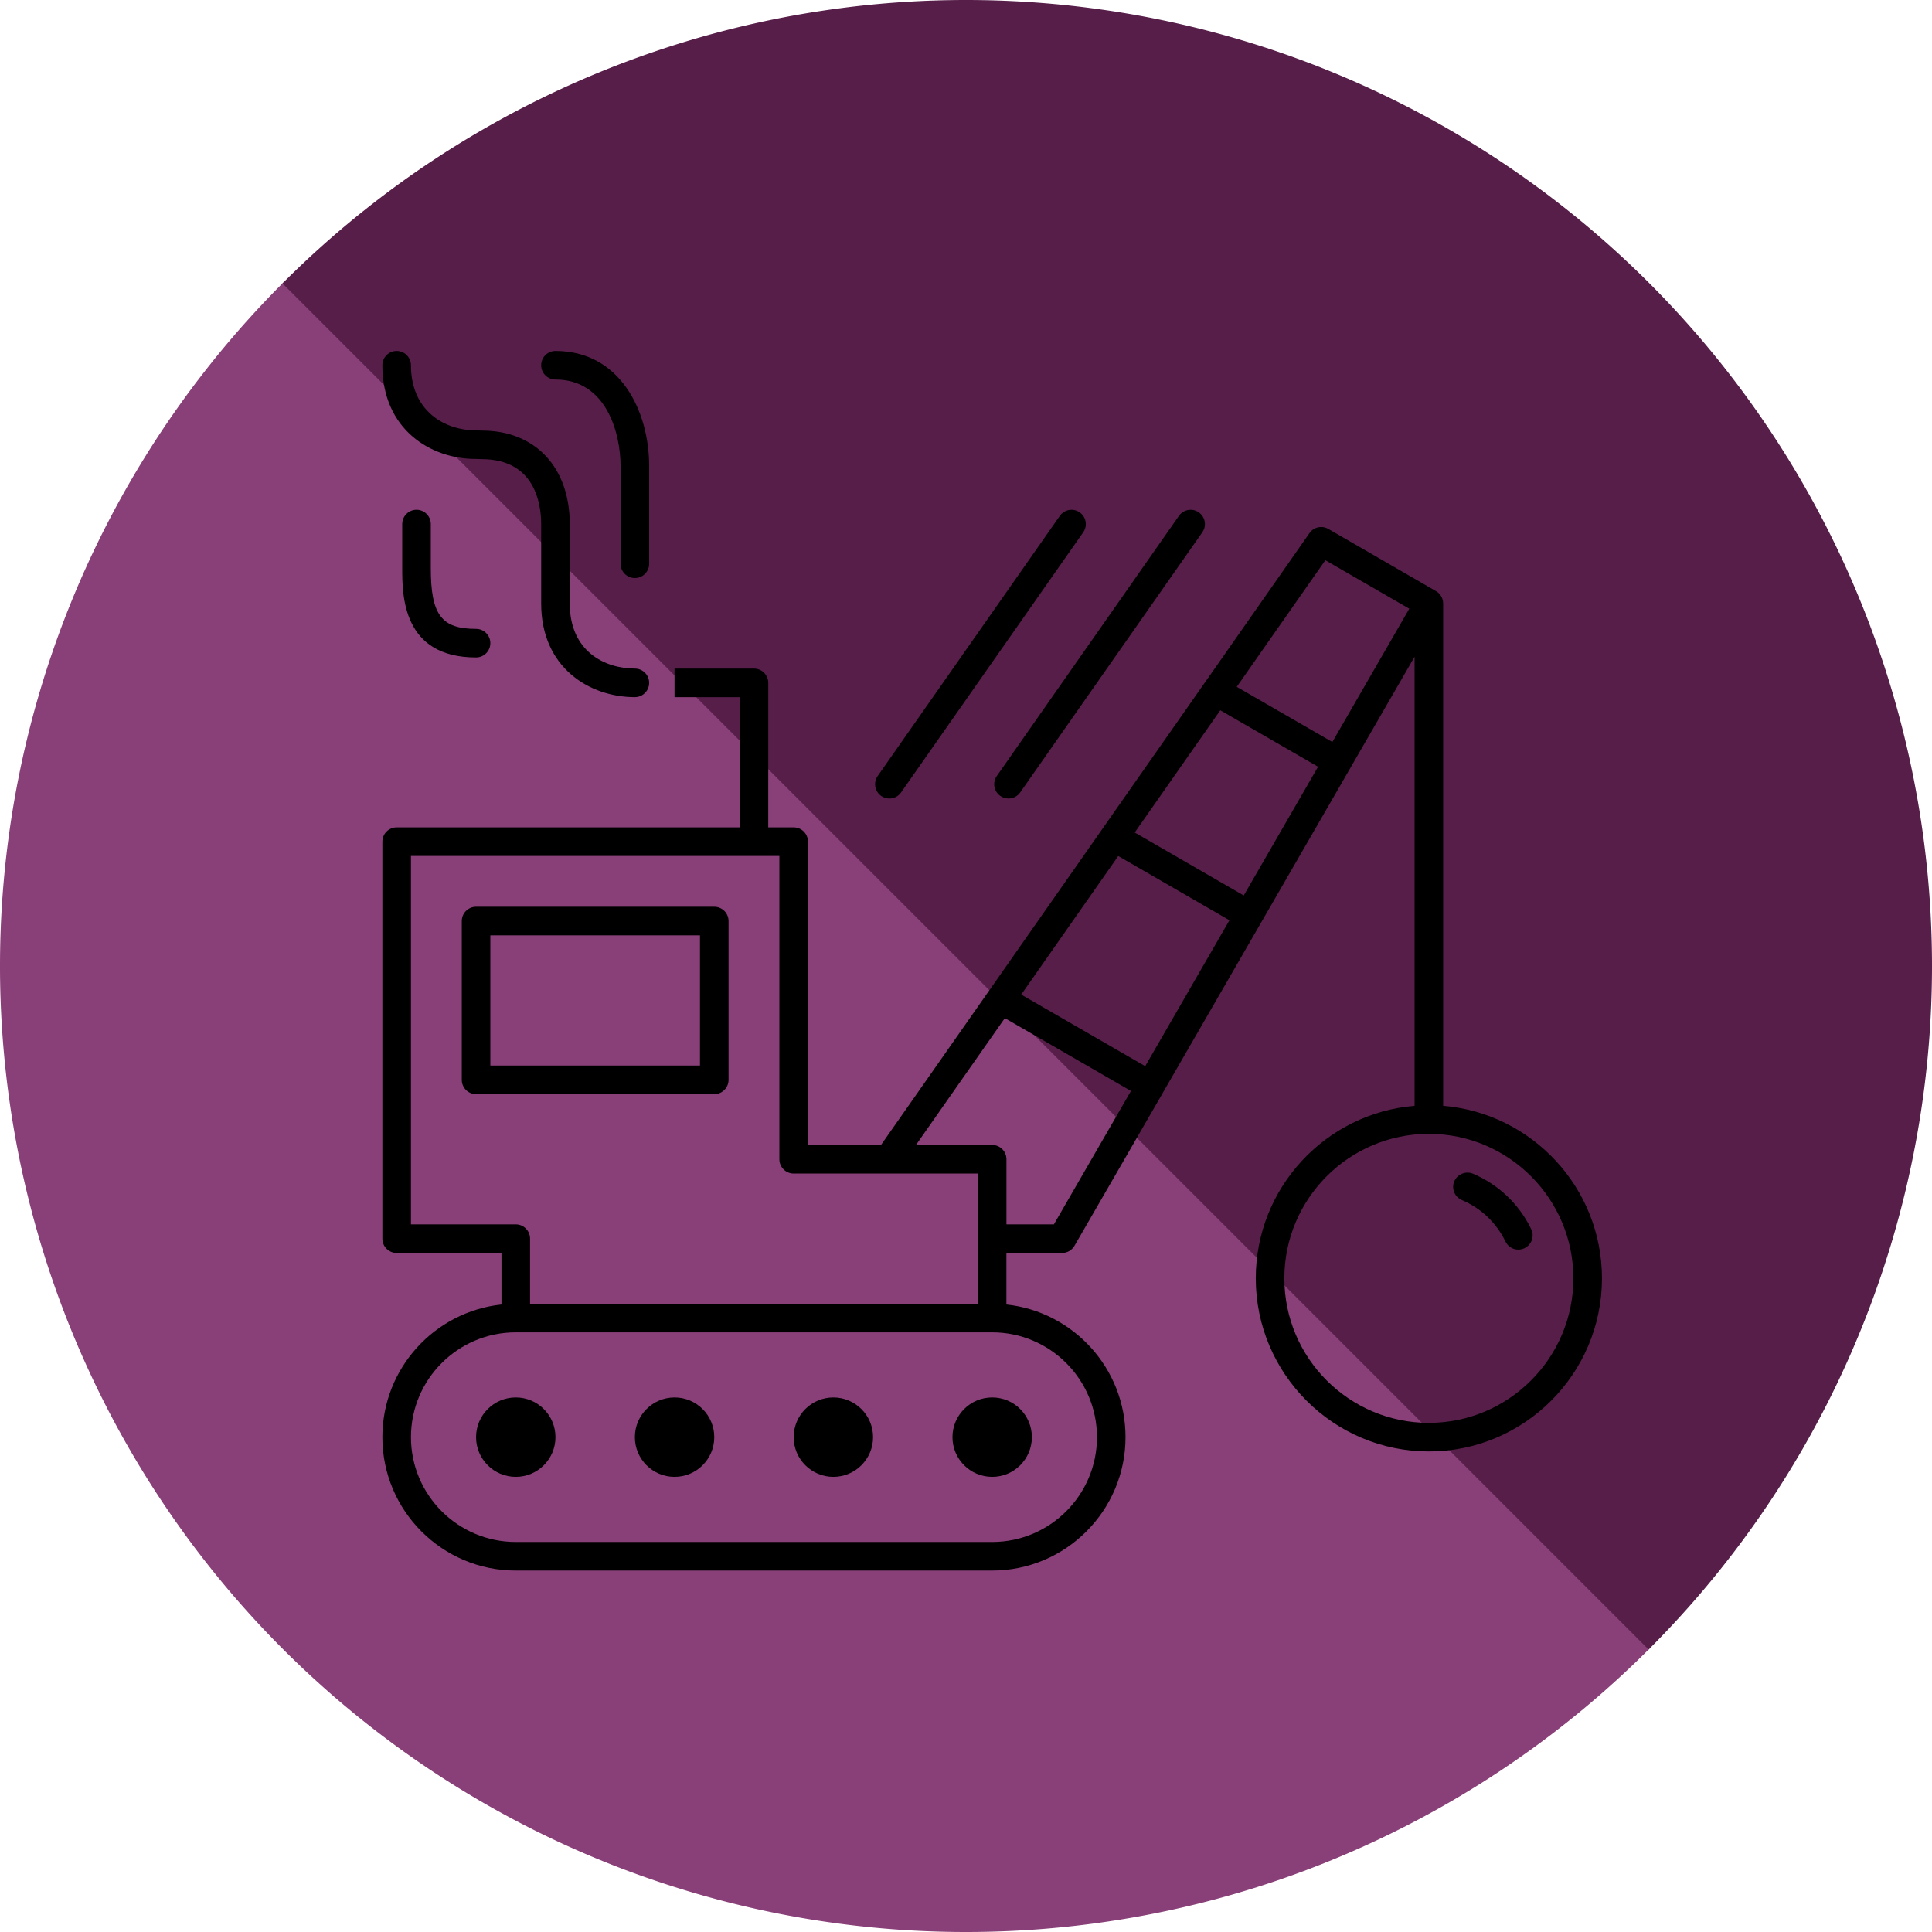
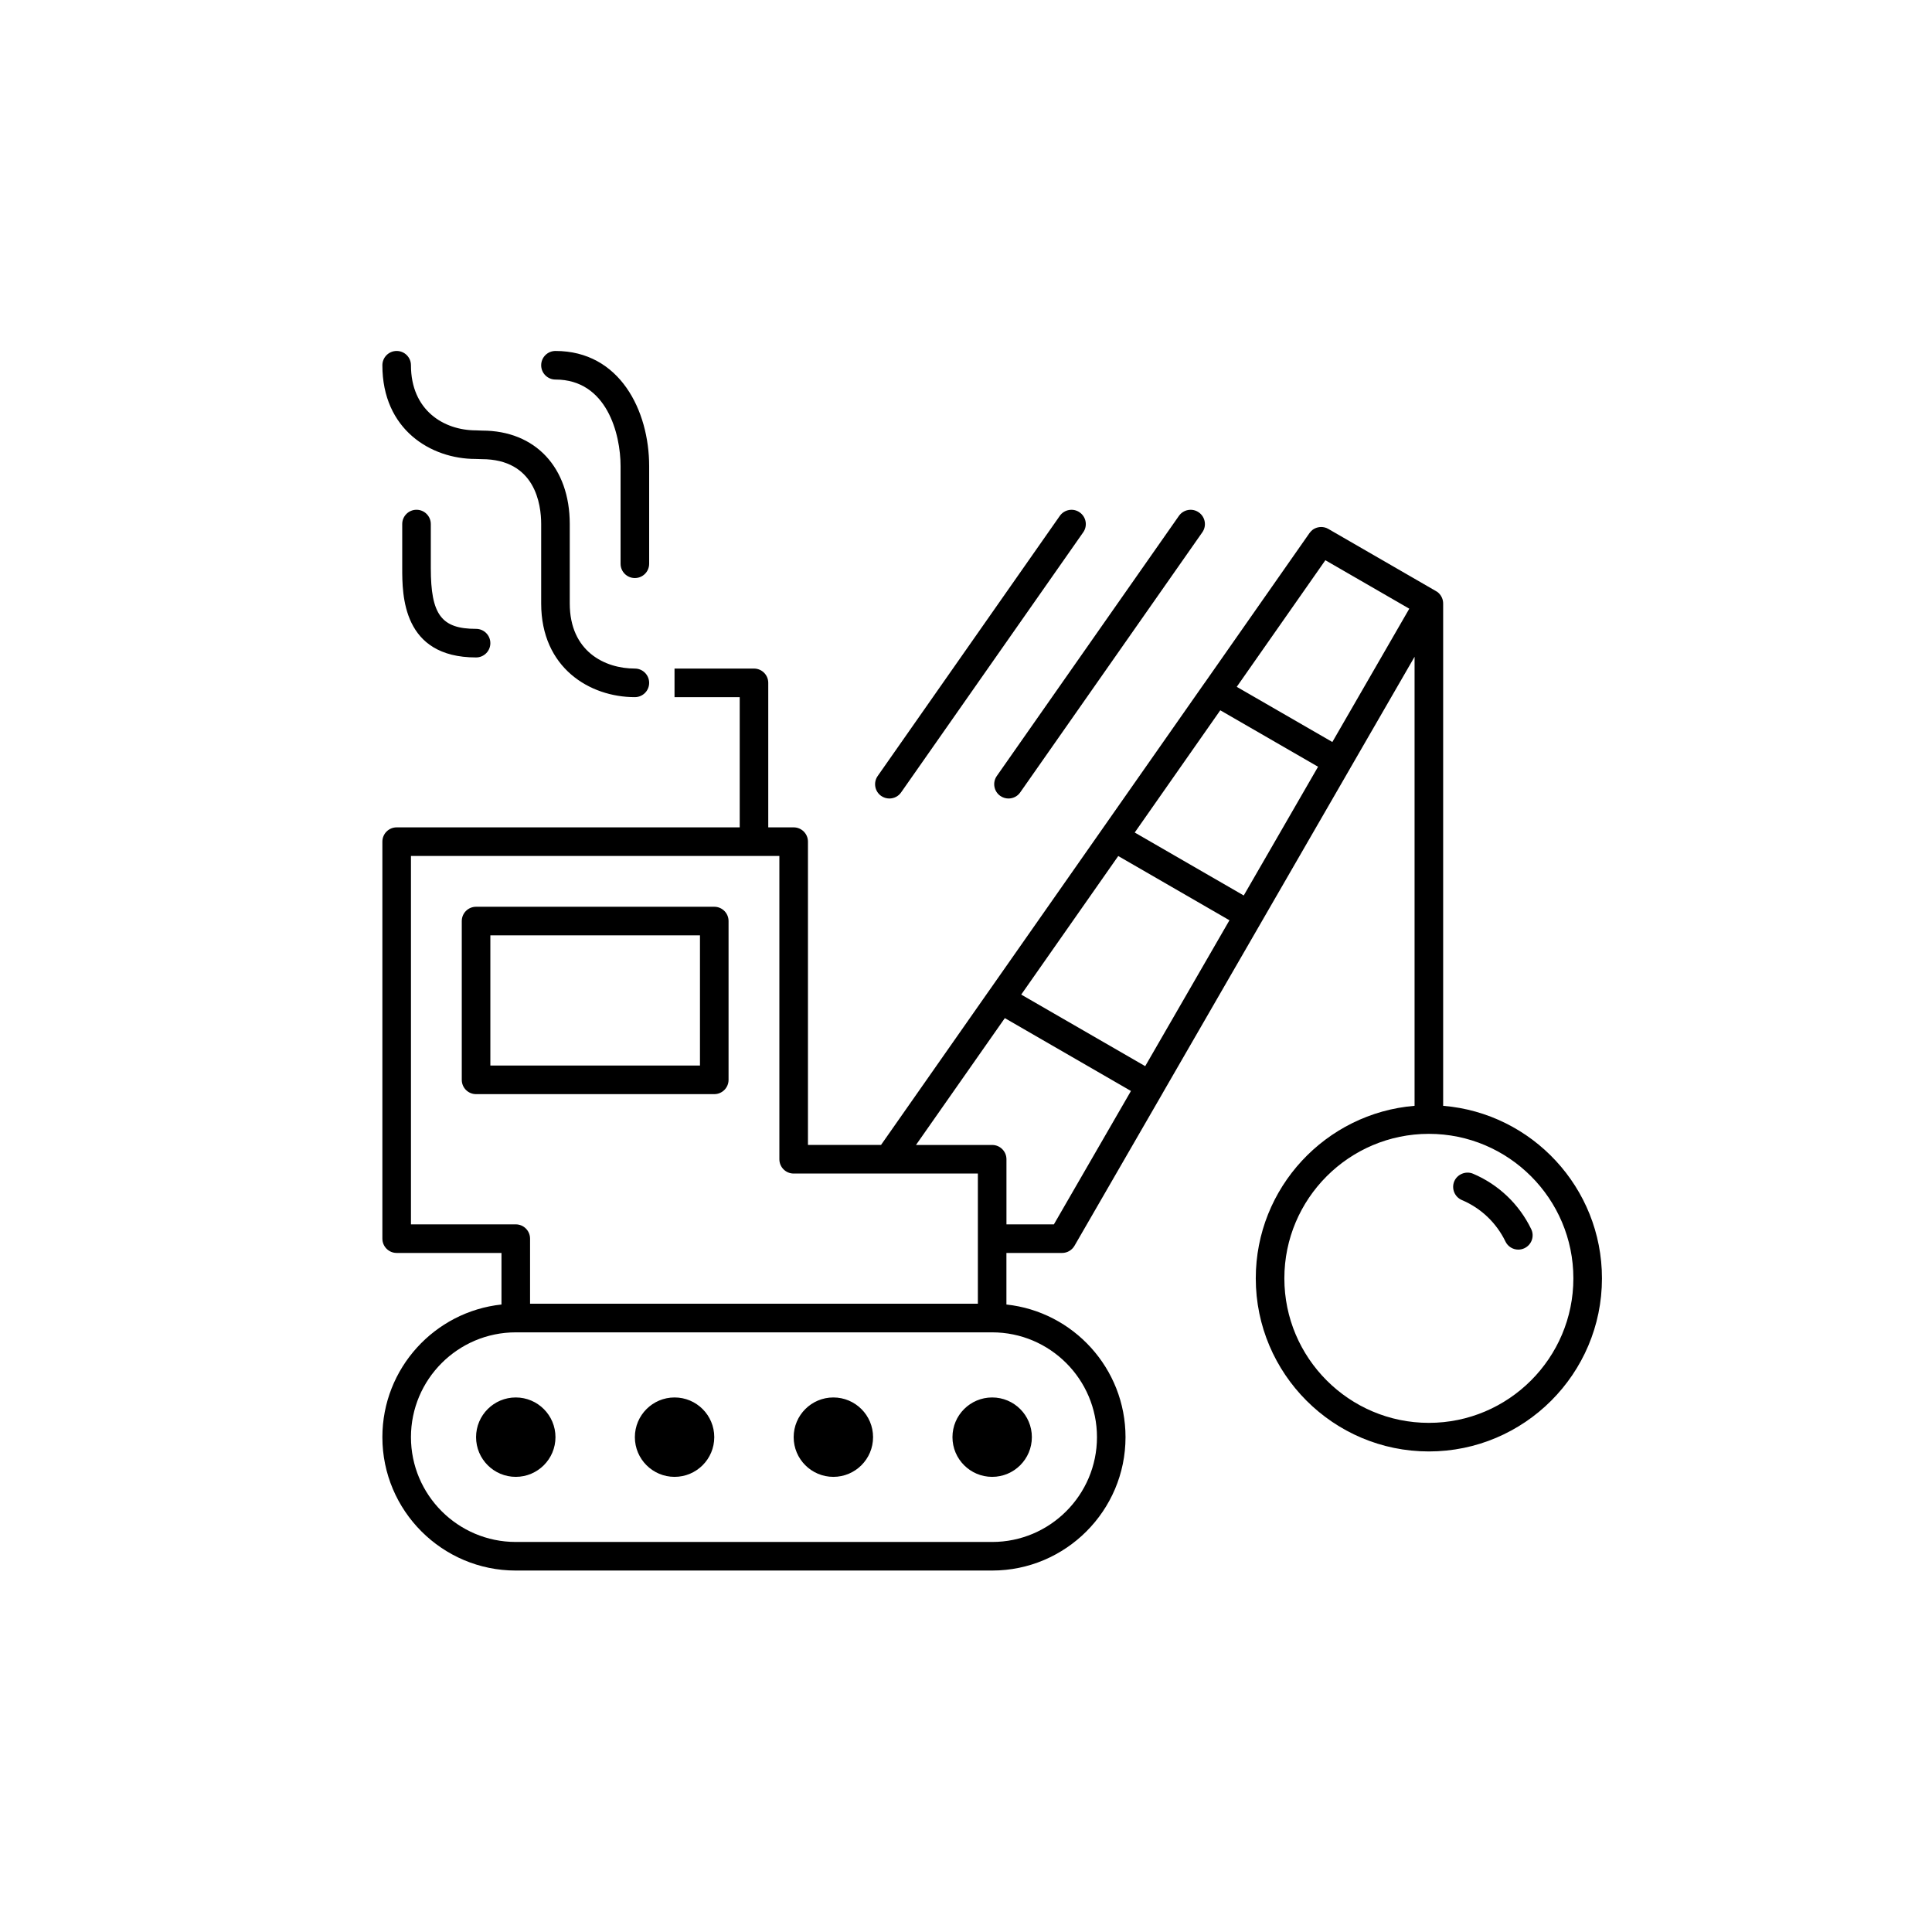
<svg xmlns="http://www.w3.org/2000/svg" xmlns:ns1="http://sodipodi.sourceforge.net/DTD/sodipodi-0.dtd" xmlns:ns2="http://www.inkscape.org/namespaces/inkscape" version="1.1" id="Layer_1" x="0px" y="0px" viewBox="0 0 738.104 738.104" xml:space="preserve" width="738.104" height="738.104" ns1:docname="demo_sphere.svg" ns2:version="1.1.2 (0a00cf5339, 2022-02-04, custom)">
  <ns1:namedview id="namedview28" pagecolor="#ffffff" bordercolor="#666666" borderopacity="1.0" ns2:pageshadow="2" ns2:pageopacity="0.0" ns2:pagecheckerboard="0" showgrid="false" ns2:zoom="0.74341118" ns2:cx="861.56896" ns2:cy="445.24485" ns2:window-width="1920" ns2:window-height="1043" ns2:window-x="0" ns2:window-y="0" ns2:window-maximized="1" ns2:current-layer="Layer_1" />
  <defs id="defs47" />
-   <path id="path894" style="fill:#894078;fill-opacity:1;stroke:#894078;stroke-width:0.496;stroke-opacity:1" d="m 108.267,108.269 a 368.804,368.804 0 0 0 0.001,521.567 368.804,368.804 0 0 0 521.567,10e-4 z" />
-   <path id="path1136" style="fill:#571e4a;fill-opacity:1;stroke:#571e4a;stroke-width:0.496;stroke-opacity:1" d="m 108.267,108.269 521.569,521.569 a 368.804,368.804 0 0 0 0,-521.569 368.804,368.804 0 0 0 -521.569,0 z" />
  <g id="g14" transform="translate(103.418,106.388)">
</g>
  <g id="g16" transform="translate(103.418,106.388)">
</g>
  <g id="g18" transform="translate(103.418,106.388)">
</g>
  <g id="g20" transform="translate(103.418,106.388)">
</g>
  <g id="g22" transform="translate(103.418,106.388)">
</g>
  <g id="g24" transform="translate(103.418,106.388)">
</g>
  <g id="g26" transform="translate(103.418,106.388)">
</g>
  <g id="g28" transform="translate(103.418,106.388)">
</g>
  <g id="g30" transform="translate(103.418,106.388)">
</g>
  <g id="g32" transform="translate(103.418,106.388)">
</g>
  <g id="g34" transform="translate(103.418,106.388)">
</g>
  <g id="g36" transform="translate(103.418,106.388)">
</g>
  <g id="g38" transform="translate(103.418,106.388)">
</g>
  <g id="g40" transform="translate(103.418,106.388)">
</g>
  <g id="g42" transform="translate(103.418,106.388)">
</g>
  <g id="g1046" transform="matrix(15.167,0,0,15.167,136.376,124.376)">
    <path id="wrecking--ball_1_" d="m 5,28 c 0,0.552 -0.448,1 -1,1 -0.552,0 -1,-0.448 -1,-1 0,-0.552 0.448,-1 1,-1 0.552,0 1,0.448 1,1 z m 3,-1 c -0.552,0 -1,0.448 -1,1 0,0.552 0.448,1 1,1 0.552,0 1,-0.448 1,-1 0,-0.552 -0.447,-1 -1,-1 z m 4,0 c -0.552,0 -1,0.448 -1,1 0,0.552 0.448,1 1,1 0.552,0 1,-0.448 1,-1 0,-0.552 -0.448,-1 -1,-1 z m 4,0 c -0.552,0 -1,0.448 -1,1 0,0.552 0.448,1 1,1 0.552,0 1,-0.448 1,-1 0,-0.552 -0.447,-1 -1,-1 z M 5,1.36 c 1.294,0 1.64,1.372 1.64,2.182 V 6 C 6.64,6.199 6.801,6.36 7,6.36 7.199,6.36 7.36,6.199 7.36,6 V 3.542 C 7.36,2.144 6.622,0.64 5,0.64 4.801,0.64 4.64,0.801 4.64,1 4.64,1.199 4.802,1.36 5,1.36 Z m 8.411,10.553 c 0.114,0 0.226,-0.053 0.295,-0.153 L 18.294,5.207 C 18.408,5.044 18.368,4.82 18.205,4.706 18.044,4.592 17.819,4.631 17.704,4.794 l -4.588,6.553 c -0.114,0.163 -0.074,0.387 0.088,0.501 0.064,0.044 0.136,0.065 0.207,0.065 z M 2.986,3.36 v 0 L 3.14,3.365 c 1.354,0 1.5,1.143 1.5,1.635 V 7 C 4.64,8.622 5.863,9.36 7,9.36 7.199,9.36 7.36,9.199 7.36,9 7.36,8.801 7.199,8.64 7,8.64 6.244,8.64 5.36,8.21 5.36,7 V 5 c 0,-1.43 -0.871,-2.354 -2.206,-2.354 0,0 0,0 -10e-4,0 L 3,2.64 C 2.184,2.64 1.36,2.133 1.36,1 1.36,0.801 1.199,0.64 1,0.64 0.801,0.64 0.64,0.801 0.64,1 c 0,1.621 1.223,2.36 2.346,2.36 z m 13.219,8.488 c 0.063,0.044 0.135,0.065 0.206,0.065 0.114,0 0.226,-0.053 0.295,-0.153 L 21.294,5.207 C 21.408,5.044 21.368,4.82 21.205,4.706 21.044,4.592 20.818,4.631 20.704,4.794 l -4.588,6.553 c -0.113,0.163 -0.074,0.387 0.089,0.501 z M 29.578,22.76 c -0.304,-0.629 -0.824,-1.124 -1.466,-1.396 -0.179,-0.075 -0.394,0.01 -0.472,0.191 -0.077,0.184 0.009,0.395 0.192,0.473 0.479,0.202 0.869,0.573 1.097,1.044 0.062,0.129 0.19,0.204 0.324,0.204 0.053,0 0.106,-0.012 0.156,-0.036 0.181,-0.087 0.255,-0.302 0.169,-0.48 z M 27.36,19.654 V 7.007 C 27.36,6.993 27.359,6.979 27.358,6.965 27.353,6.913 27.337,6.863 27.311,6.82 27.287,6.777 27.252,6.737 27.209,6.707 27.193,6.696 27.178,6.686 27.161,6.678 L 24.47,5.124 c -0.031,-0.019 -0.064,-0.032 -0.098,-0.04 -0.001,0 -0.001,0 -0.001,0 -0.055,-0.013 -0.111,-0.013 -0.166,0 h -10e-4 c -0.05,0.012 -0.098,0.034 -0.14,0.067 v 0 C 24.037,5.174 24.013,5.2 23.991,5.23 L 21.353,9 C 21.348,9.005 21.344,9.011 21.34,9.017 l -5.417,7.736 c -0.004,0.005 -0.007,0.01 -0.011,0.015 l -2.711,3.871 H 11.36 V 13 c 0,-0.199 -0.161,-0.36 -0.36,-0.36 H 10.36 V 9 C 10.36,8.801 10.199,8.64 10,8.64 H 7.999 v 0.72 h 1.642 v 3.28 H 1 c -0.199,0 -0.36,0.161 -0.36,0.36 v 10 c 0,0.199 0.161,0.36 0.36,0.36 h 2.64 v 1.299 c -1.684,0.18 -3,1.609 -3,3.341 0,1.853 1.507,3.36 3.359,3.36 h 12 c 1.852,0 3.36,-1.508 3.36,-3.36 0,-1.731 -1.316,-3.161 -3,-3.341 V 23.36 h 1.403 c 0.129,0 0.247,-0.069 0.312,-0.181 l 2.217,-3.838 c 0.003,-0.005 0.005,-0.01 0.008,-0.015 0.003,-0.005 0.006,-0.009 0.008,-0.014 l 4.703,-8.146 c 10e-4,-0.002 0.002,-0.004 0.003,-0.005 10e-4,-0.002 0.002,-0.004 0.003,-0.006 L 26.64,8.343 v 11.311 c -2.236,0.184 -4,2.062 -4,4.346 0,2.404 1.956,4.36 4.36,4.36 2.404,0 4.36,-1.956 4.36,-4.36 0,-2.283 -1.763,-4.162 -4,-4.346 z m -26,2.986 v -9.28 h 9.28 V 21 c 0,0.199 0.161,0.36 0.36,0.36 h 2.384 c 0.003,0 0.006,0 0.009,0 h 2.247 v 3.279 H 4.36 V 23 C 4.36,22.801 4.199,22.64 4,22.64 Z M 18.64,28 c 0,1.456 -1.184,2.64 -2.639,2.64 H 4 C 2.544,30.64 1.36,29.456 1.36,28 1.36,26.544 2.544,25.36 4,25.36 h 12 c 1.456,0 2.64,1.184 2.64,2.64 z M 17.555,22.64 H 16.36 V 21 c 0,-0.199 -0.161,-0.36 -0.36,-0.36 h -1.919 l 2.238,-3.195 3.177,1.835 z m 2.3,-3.985 -3.123,-1.803 2.444,-3.49 2.801,1.618 z m 2.482,-4.299 -2.746,-1.586 2.155,-3.079 2.463,1.422 z M 24.569,10.49 22.161,9.1 24.393,5.911 26.507,7.132 Z M 27,27.64 c -2.007,0 -3.64,-1.633 -3.64,-3.64 0,-2.007 1.633,-3.64 3.64,-3.64 2.007,0 3.64,1.633 3.64,3.64 0,2.007 -1.633,3.64 -3.64,3.64 z M 1.5,4.64 C 1.301,4.64 1.14,4.801 1.14,5 v 1.11 c 0,0.673 0,2.25 1.86,2.25 C 3.199,8.36 3.36,8.199 3.36,8 3.36,7.801 3.199,7.64 3,7.64 2.126,7.64 1.86,7.283 1.86,6.11 V 5 C 1.86,4.801 1.699,4.64 1.5,4.64 Z M 9.36,19 V 15 C 9.36,14.801 9.199,14.64 9,14.64 H 3 c -0.199,0 -0.36,0.161 -0.36,0.36 v 4 c 0,0.199 0.161,0.36 0.36,0.36 h 6 c 0.199,0 0.36,-0.161 0.36,-0.36 z M 8.64,18.64 H 3.36 v -3.28 h 5.28 z" />
-     <rect id="_Transparent_Rectangle" style="fill:none" width="32" height="32" x="0" y="0" />
  </g>
</svg>